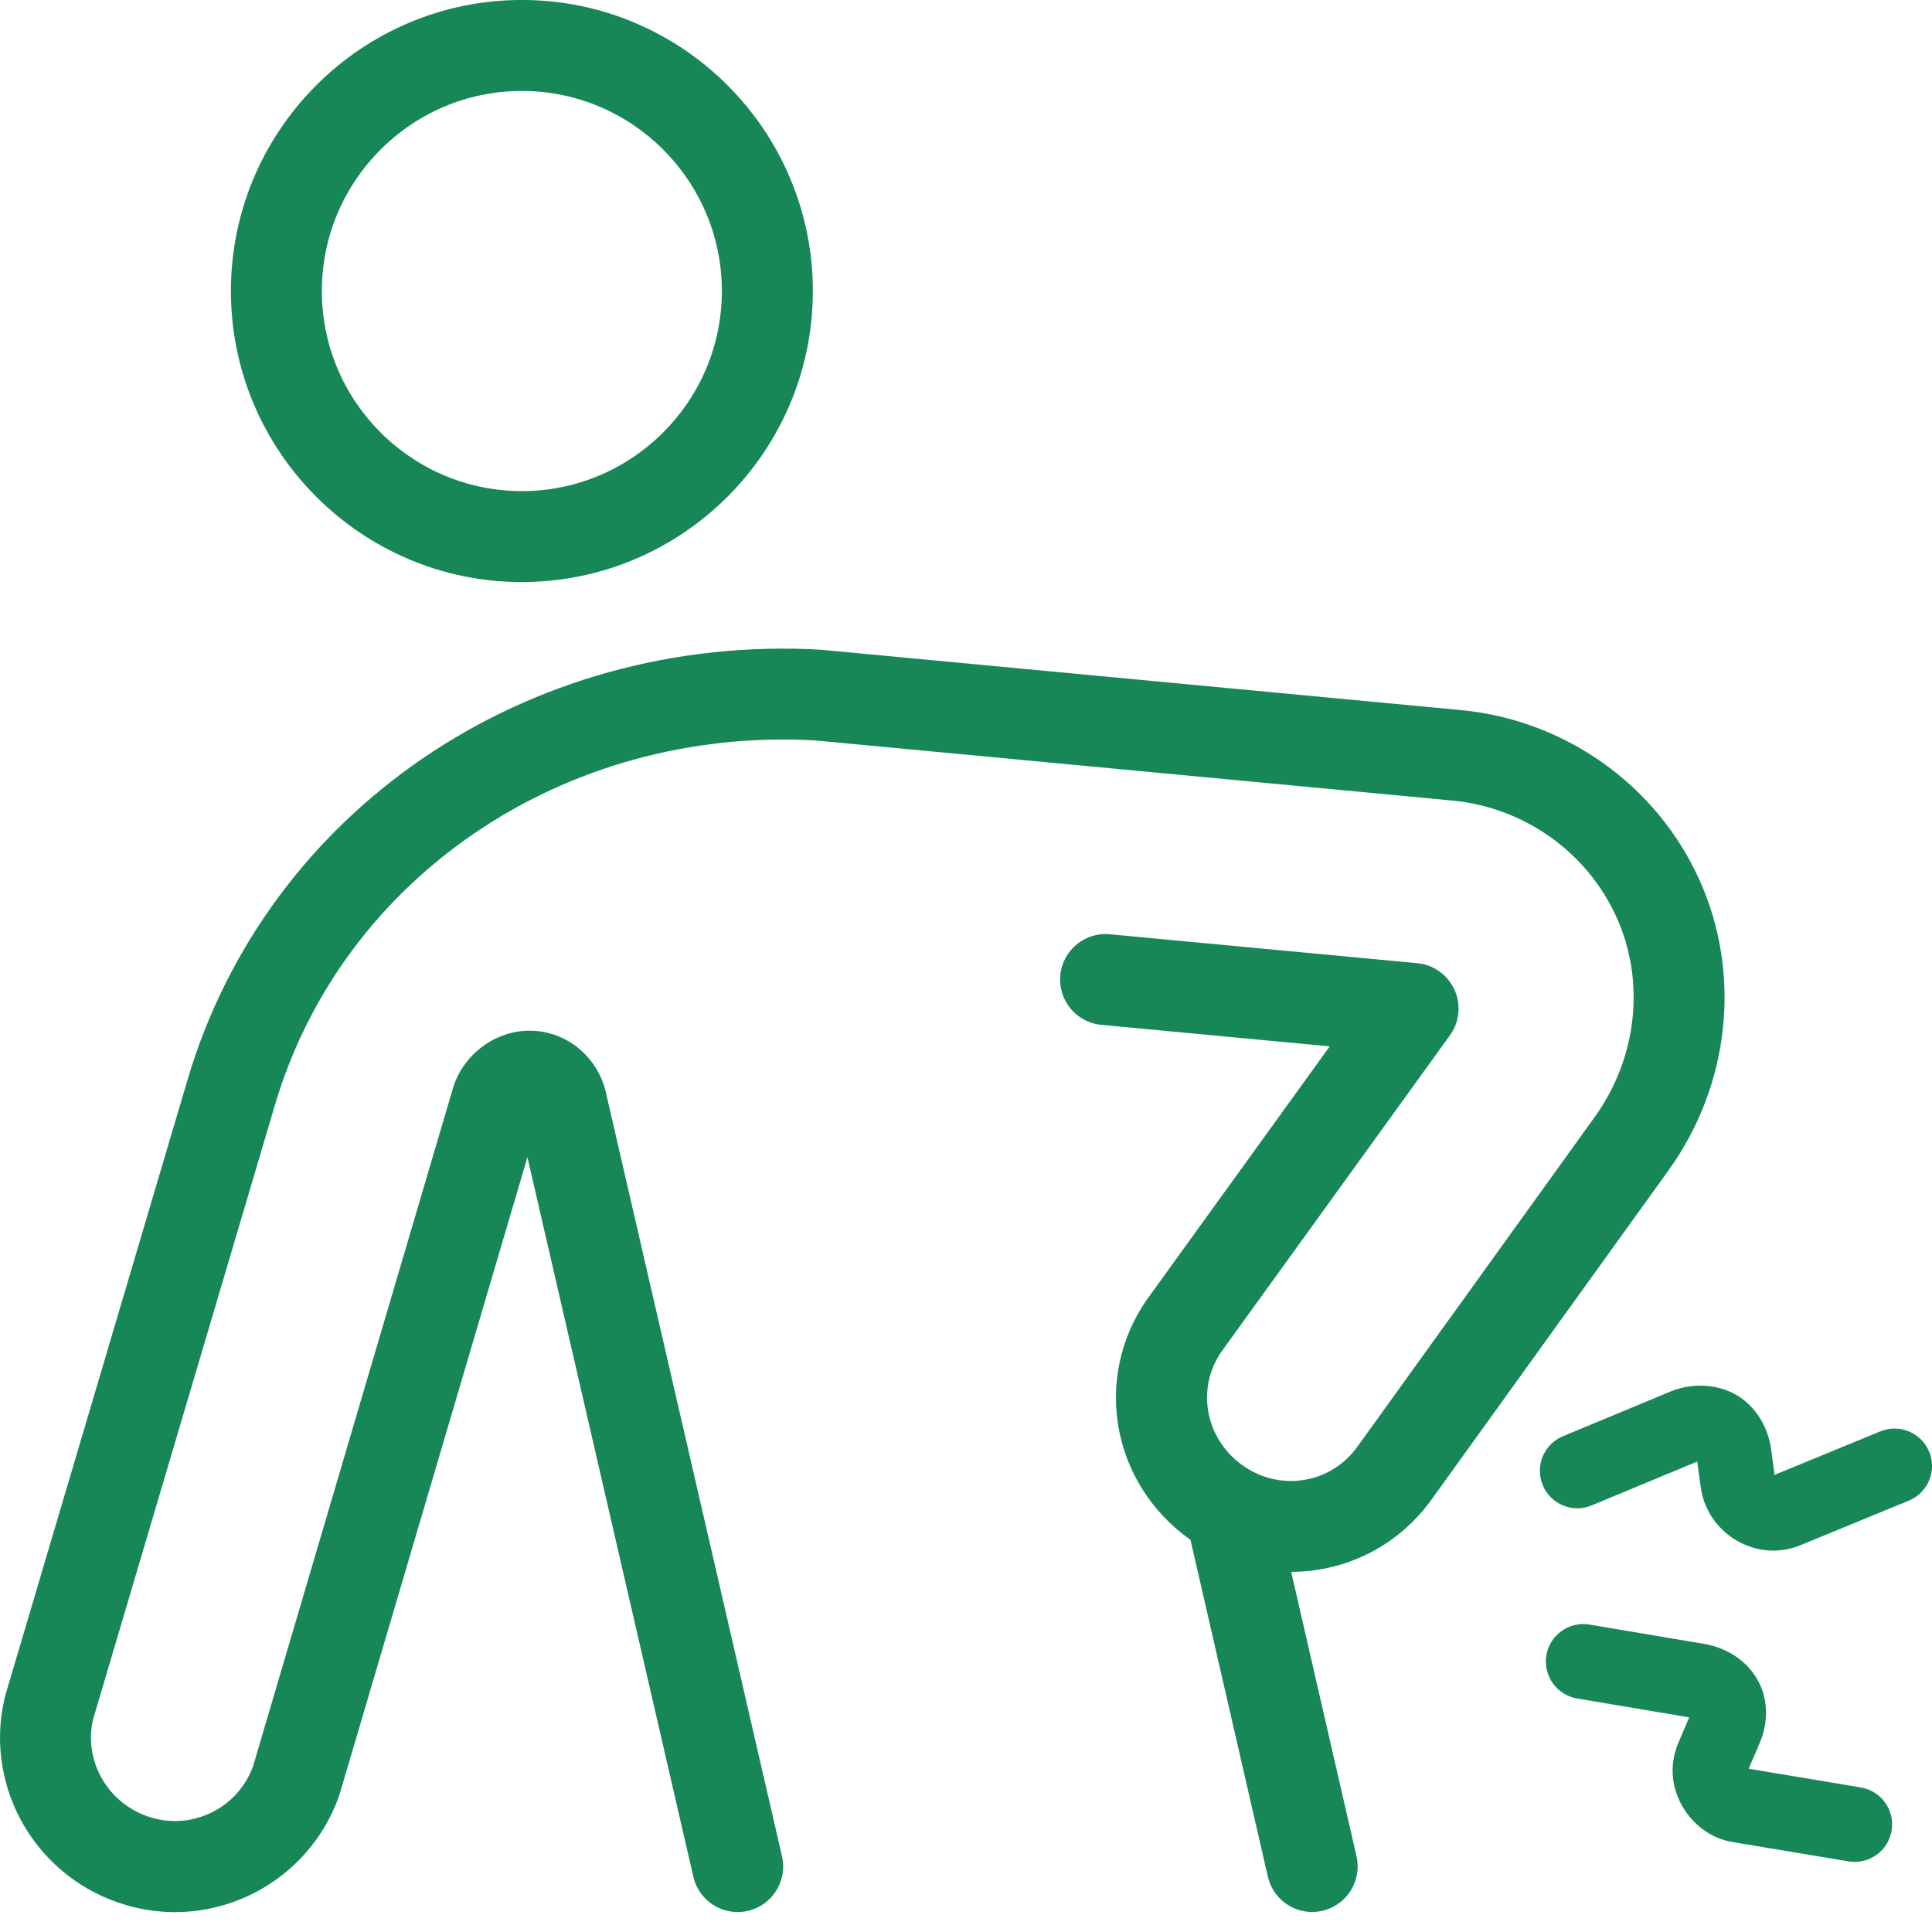
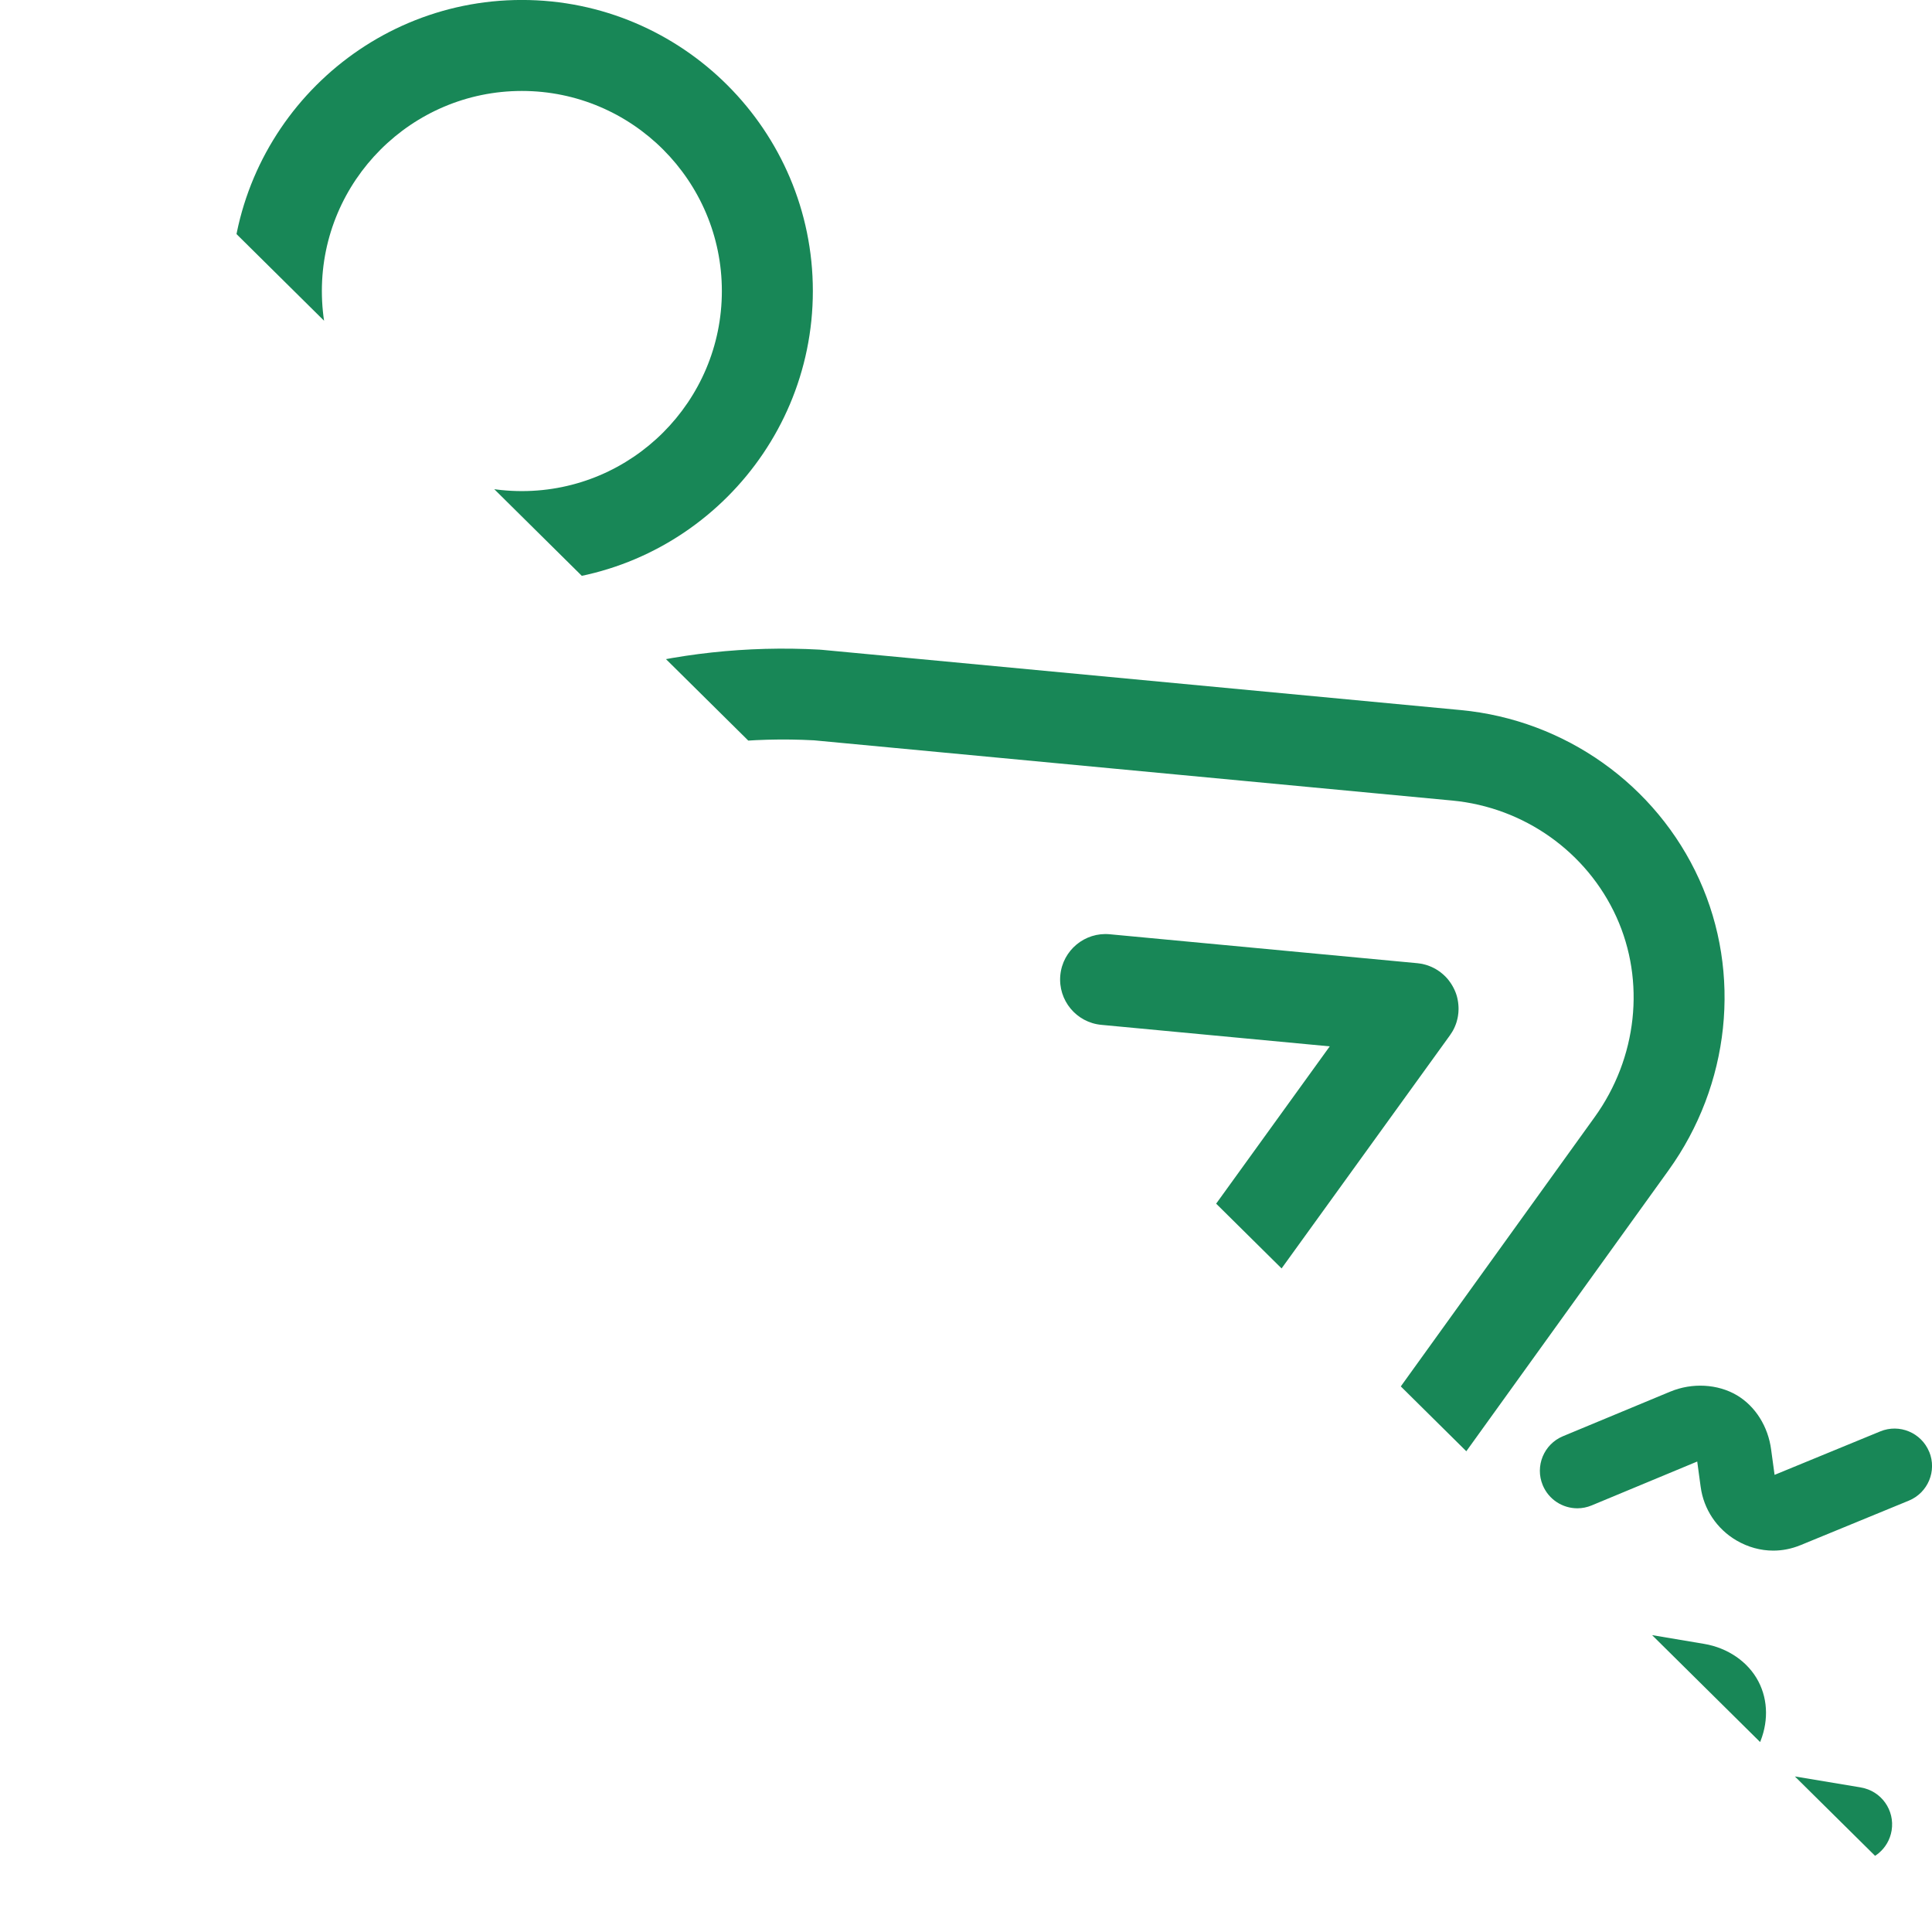
<svg xmlns="http://www.w3.org/2000/svg" fill="none" height="52" viewBox="0 0 52 52" width="52">
  <clipPath id="a">
-     <path d="m0 0h52v51.466h-52z" />
+     <path d="m0 0h52v51.466z" />
  </clipPath>
-   <path d="m0 0h52v52h-52z" fill="#fff" />
  <g clip-path="url(#a)" fill="#188757">
    <path d="m14.046 15.666c4.318 0 7.832-3.514 7.832-7.834 0-4.319-3.513-7.833-7.832-7.833-4.318 0-7.831 3.514-7.831 7.834 0 4.319 3.513 7.834 7.832 7.834zm0-13.218c2.968 0 5.383 2.416 5.383 5.385 0 2.969-2.415 5.385-5.383 5.385s-5.383-2.416-5.383-5.385c0-2.969 2.415-5.385 5.383-5.385z" />
    <path d="m44.906 31.503c1.659-2.301 1.977-5.303.83-7.831-1.155-2.548-3.613-4.294-6.416-4.56l-17.208-1.623c-.008-.001-.016 0-.024-.001-.008 0-.016-.002-.025-.003-7.883-.431-14.882 4.336-17.019 11.591v.001l-4.903 16.562c-.003.011-.005.022-.008.033-.003.011-.007.022-.009.033-.004.017-.007.034-.011.05 0 .002-.001.004-.001.007-.534 2.397.894 4.811 3.273 5.511.441.13.886.192 1.324.192 1.922 0 3.711-1.193 4.4-3.082.001-.004.003-.009.005-.013.004-.009.007-.018.01-.027.003-.008.004-.016.007-.024.004-.013.009-.026.014-.04l5.051-17.133 4.466 19.368c.13.566.634.949 1.192.949.091 0 .184-.01.277-.032.659-.152 1.069-.81.917-1.469l-4.74-20.557s0 0 0-.001c-.22-.95-1.037-1.633-1.99-1.662-.958-.031-1.853.625-2.129 1.555 0 .001-.001.003-.001.004l-5.378 18.243c-.405 1.106-1.601 1.711-2.732 1.378-1.144-.337-1.833-1.491-1.576-2.634l4.89-16.52s0 0 0-.001c1.812-6.156 7.781-10.2 14.519-9.841l17.178 1.621c1.931.183 3.623 1.384 4.417 3.133.786 1.732.561 3.797-.587 5.389l-6.417 8.914c-.732.966-2.08 1.164-3.069.449-.994-.717-1.241-2.054-.562-3.045l6.156-8.524c.005-.007.009-.015.014-.022.015-.022.03-.044.044-.067.007-.012.014-.025.022-.037.011-.022.023-.043.033-.065.007-.015.014-.029.02-.045.009-.02.017-.04.024-.06.006-.018.013-.035.018-.053.006-.018.011-.036.015-.055.006-.021.011-.041.015-.062.004-.017.006-.033.009-.05.004-.022.007-.045.009-.068 0-.006.002-.012.002-.018.001-.01 0-.02.002-.03.001-.024.003-.048.003-.072 0-.019 0-.037-.001-.056-.001-.02-.001-.04-.004-.06-.002-.022-.004-.043-.007-.065-.002-.017-.005-.034-.008-.05-.004-.023-.009-.045-.014-.068-.004-.016-.008-.032-.012-.048-.006-.022-.013-.043-.02-.064-.006-.017-.012-.034-.019-.05-.007-.019-.015-.037-.024-.056s-.017-.037-.027-.055c-.008-.016-.017-.032-.026-.048-.011-.019-.023-.038-.035-.058-.009-.014-.018-.027-.028-.041-.013-.019-.027-.037-.041-.056-.011-.014-.022-.027-.032-.04-.014-.017-.029-.032-.044-.048-.014-.014-.028-.028-.043-.042-.014-.013-.027-.026-.042-.038-.018-.016-.037-.03-.055-.045-.008-.006-.016-.013-.024-.019-.005-.004-.01-.006-.014-.009-.021-.014-.042-.028-.063-.041-.014-.008-.027-.017-.04-.025-.02-.012-.041-.022-.062-.032-.016-.008-.032-.016-.049-.023-.018-.008-.037-.014-.055-.022-.02-.007-.04-.015-.06-.022-.016-.005-.032-.009-.048-.014-.024-.006-.048-.013-.071-.018-.014-.003-.029-.005-.043-.008-.026-.004-.053-.009-.079-.011-.006 0-.011-.002-.016-.002l-8.28-.779c-.672-.065-1.27.431-1.333 1.104-.063.673.431 1.271 1.104 1.334l6.148.579-4.915 6.806s-.004.007-.007.011-.006.007-.009.011c-1.445 2.098-.943 4.92 1.143 6.426.013.009.026.018.039.027l2.083 9.066c.13.567.634.951 1.192.951.091 0 .183-.01.275-.032.659-.151 1.07-.808.919-1.467l-1.758-7.655c.225 0 .451-.017.677-.05 1.196-.177 2.259-.803 3-1.762.004-.005.009-.011.013-.017.006-.009.014-.017.021-.026.002-.002.003-.005.005-.007.004-.005.007-.009.011-.014l6.429-8.931z" />
    <path d="m51.924 39.075c-.212-.515-.801-.761-1.316-.549l-2.845 1.17-.091-.666s-.001-.006-.001-.009c-.081-.626-.425-1.173-.925-1.469-.516-.303-1.201-.341-1.788-.097 0 0-.001 0-.001 0l-2.89 1.201c-.514.214-.758.804-.544 1.318.161.388.536.622.931.622.129 0 .26-.025.387-.078l2.84-1.181.092.678c0 .004.002.007.002.011.079.591.433 1.125.958 1.433.311.183.653.276.995.276.245 0 .49-.048.724-.144h.002l2.922-1.201c.515-.212.761-.801.549-1.316z" />
    <path d="m50.085 48.109-3.019-.503.274-.638s.001-.003.001-.004c.259-.573.256-1.193-.013-1.708-.274-.525-.82-.903-1.462-1.011 0 0 0 0-.001 0l-3.083-.519c-.549-.093-1.069.278-1.161.827-.092.549.278 1.069.827 1.162l3.018.508-.271.633s-.002.004-.002.005c-.247.55-.232 1.142.045 1.675.294.564.804.944 1.398 1.044l3.117.519c.056.009.112.014.167.014.484 0 .911-.349.993-.843.091-.55-.279-1.069-.829-1.16z" />
  </g>
</svg>